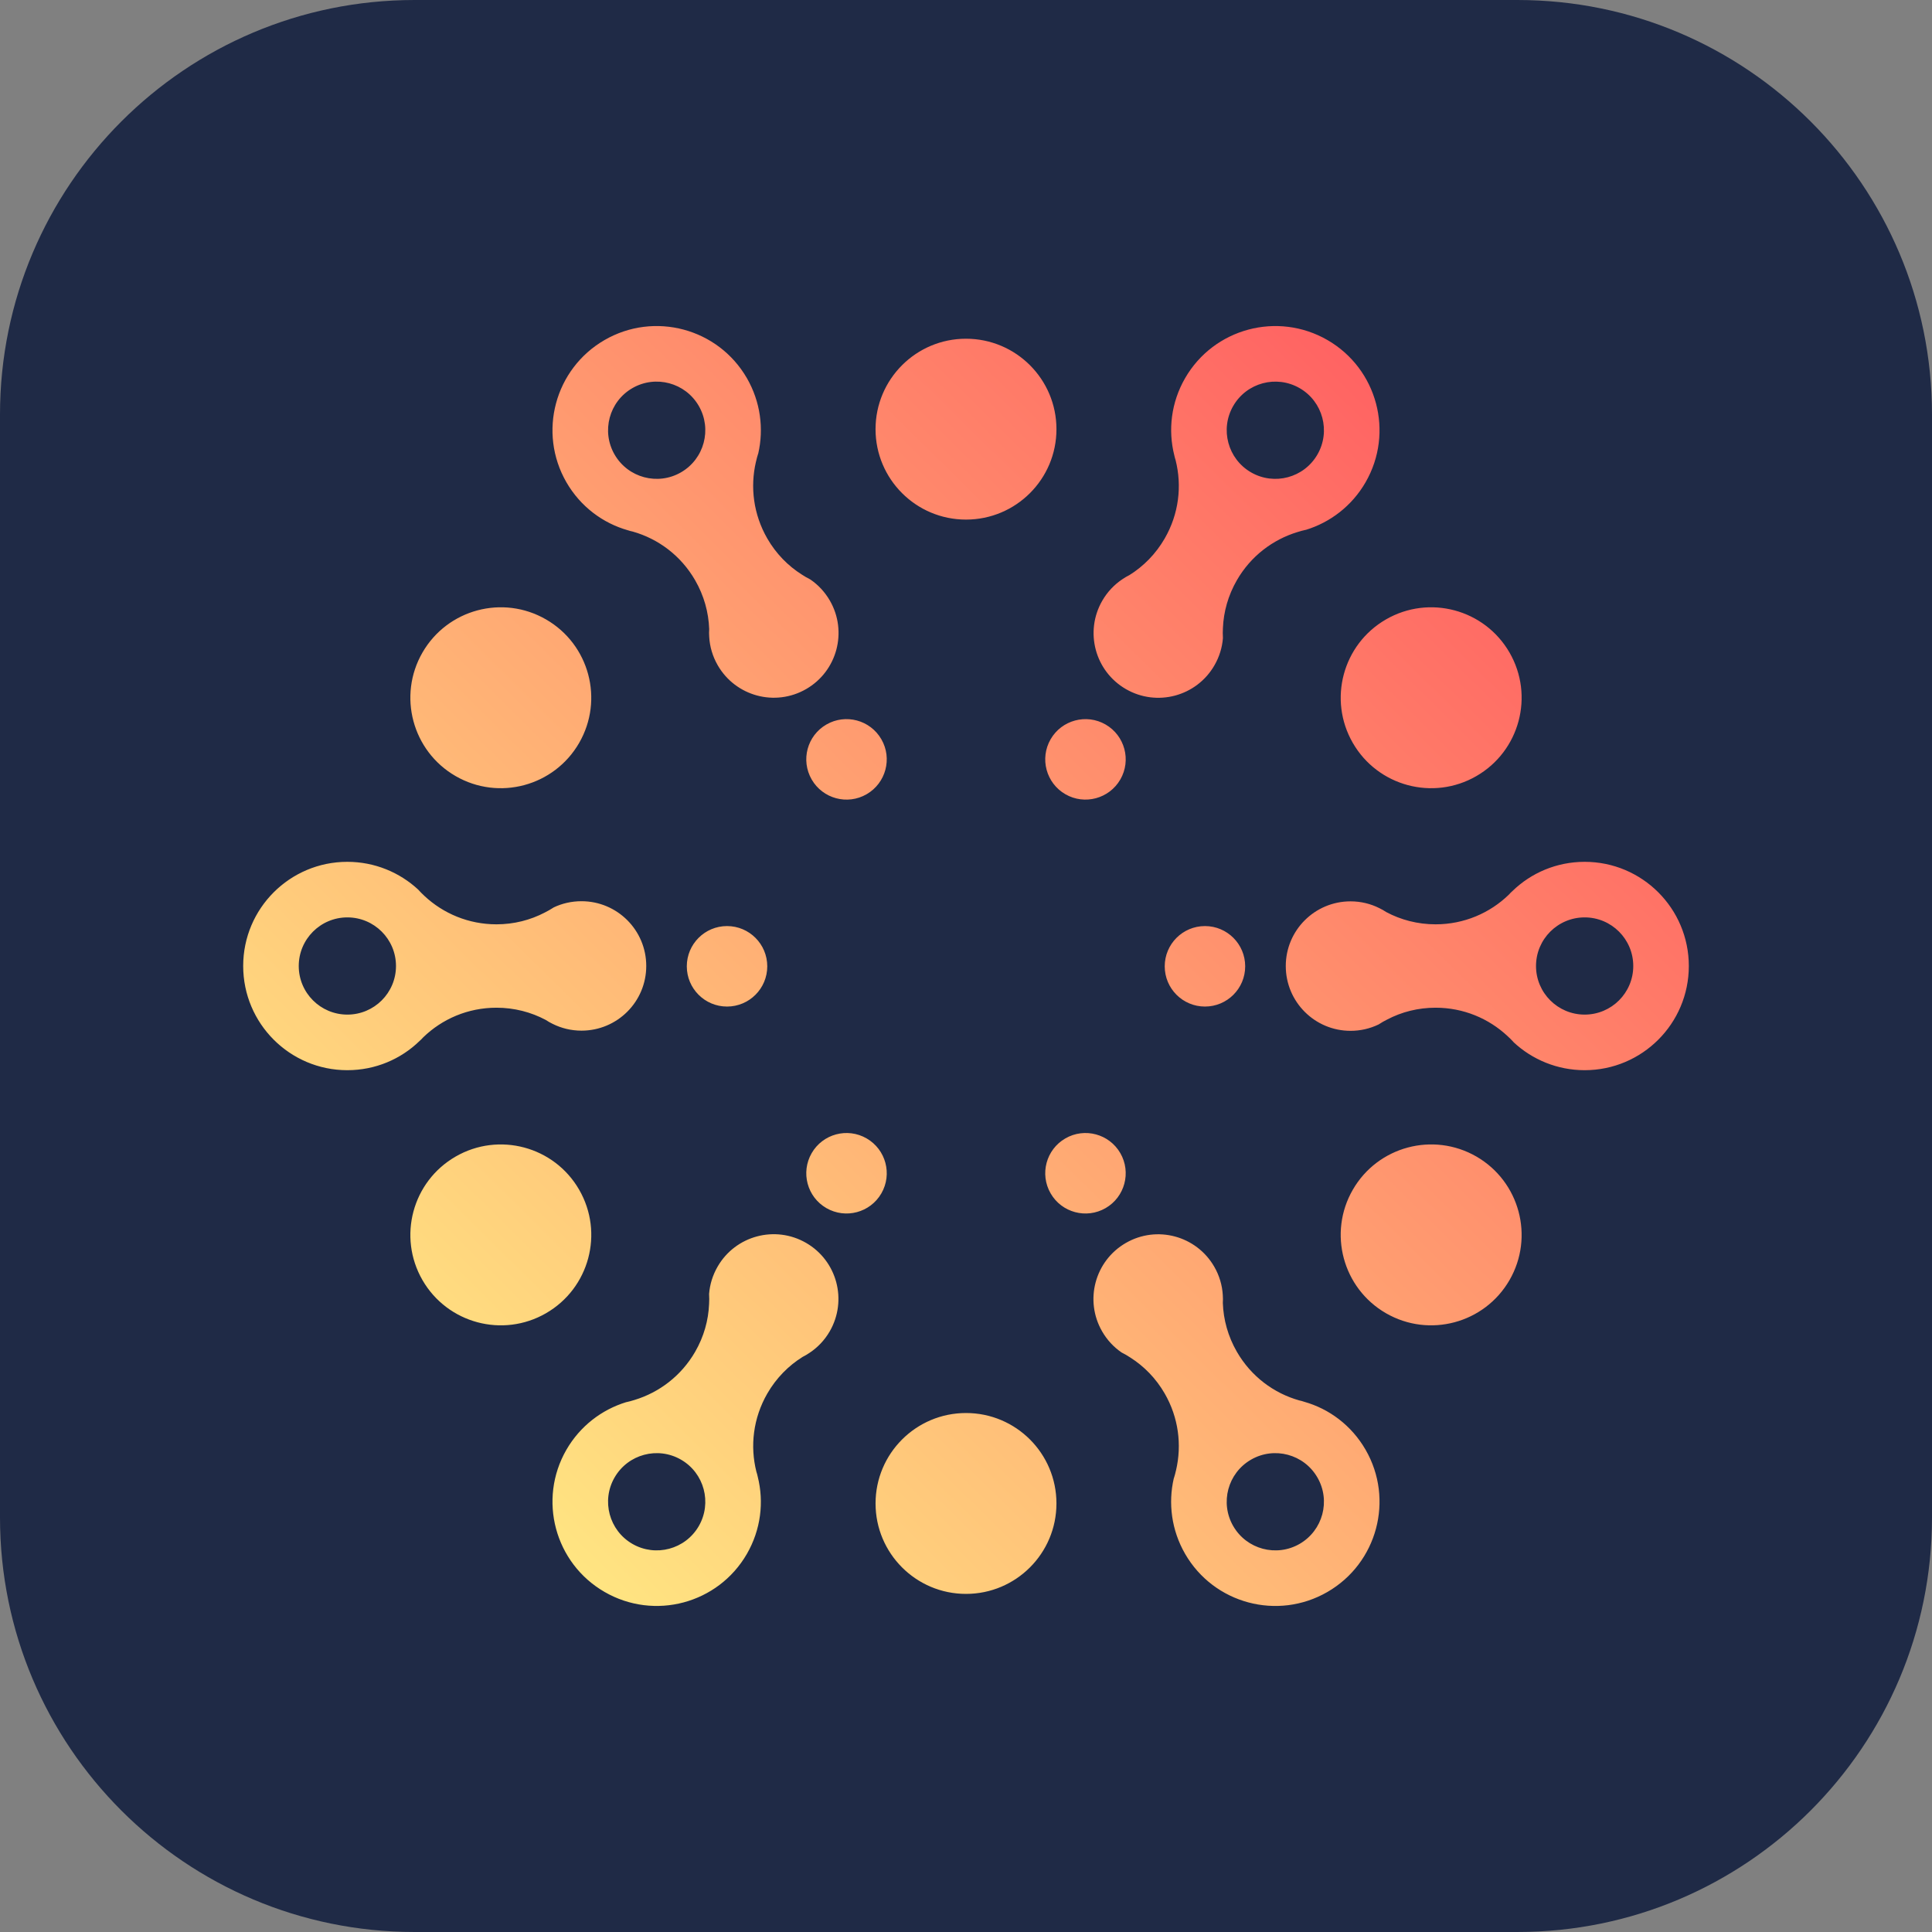
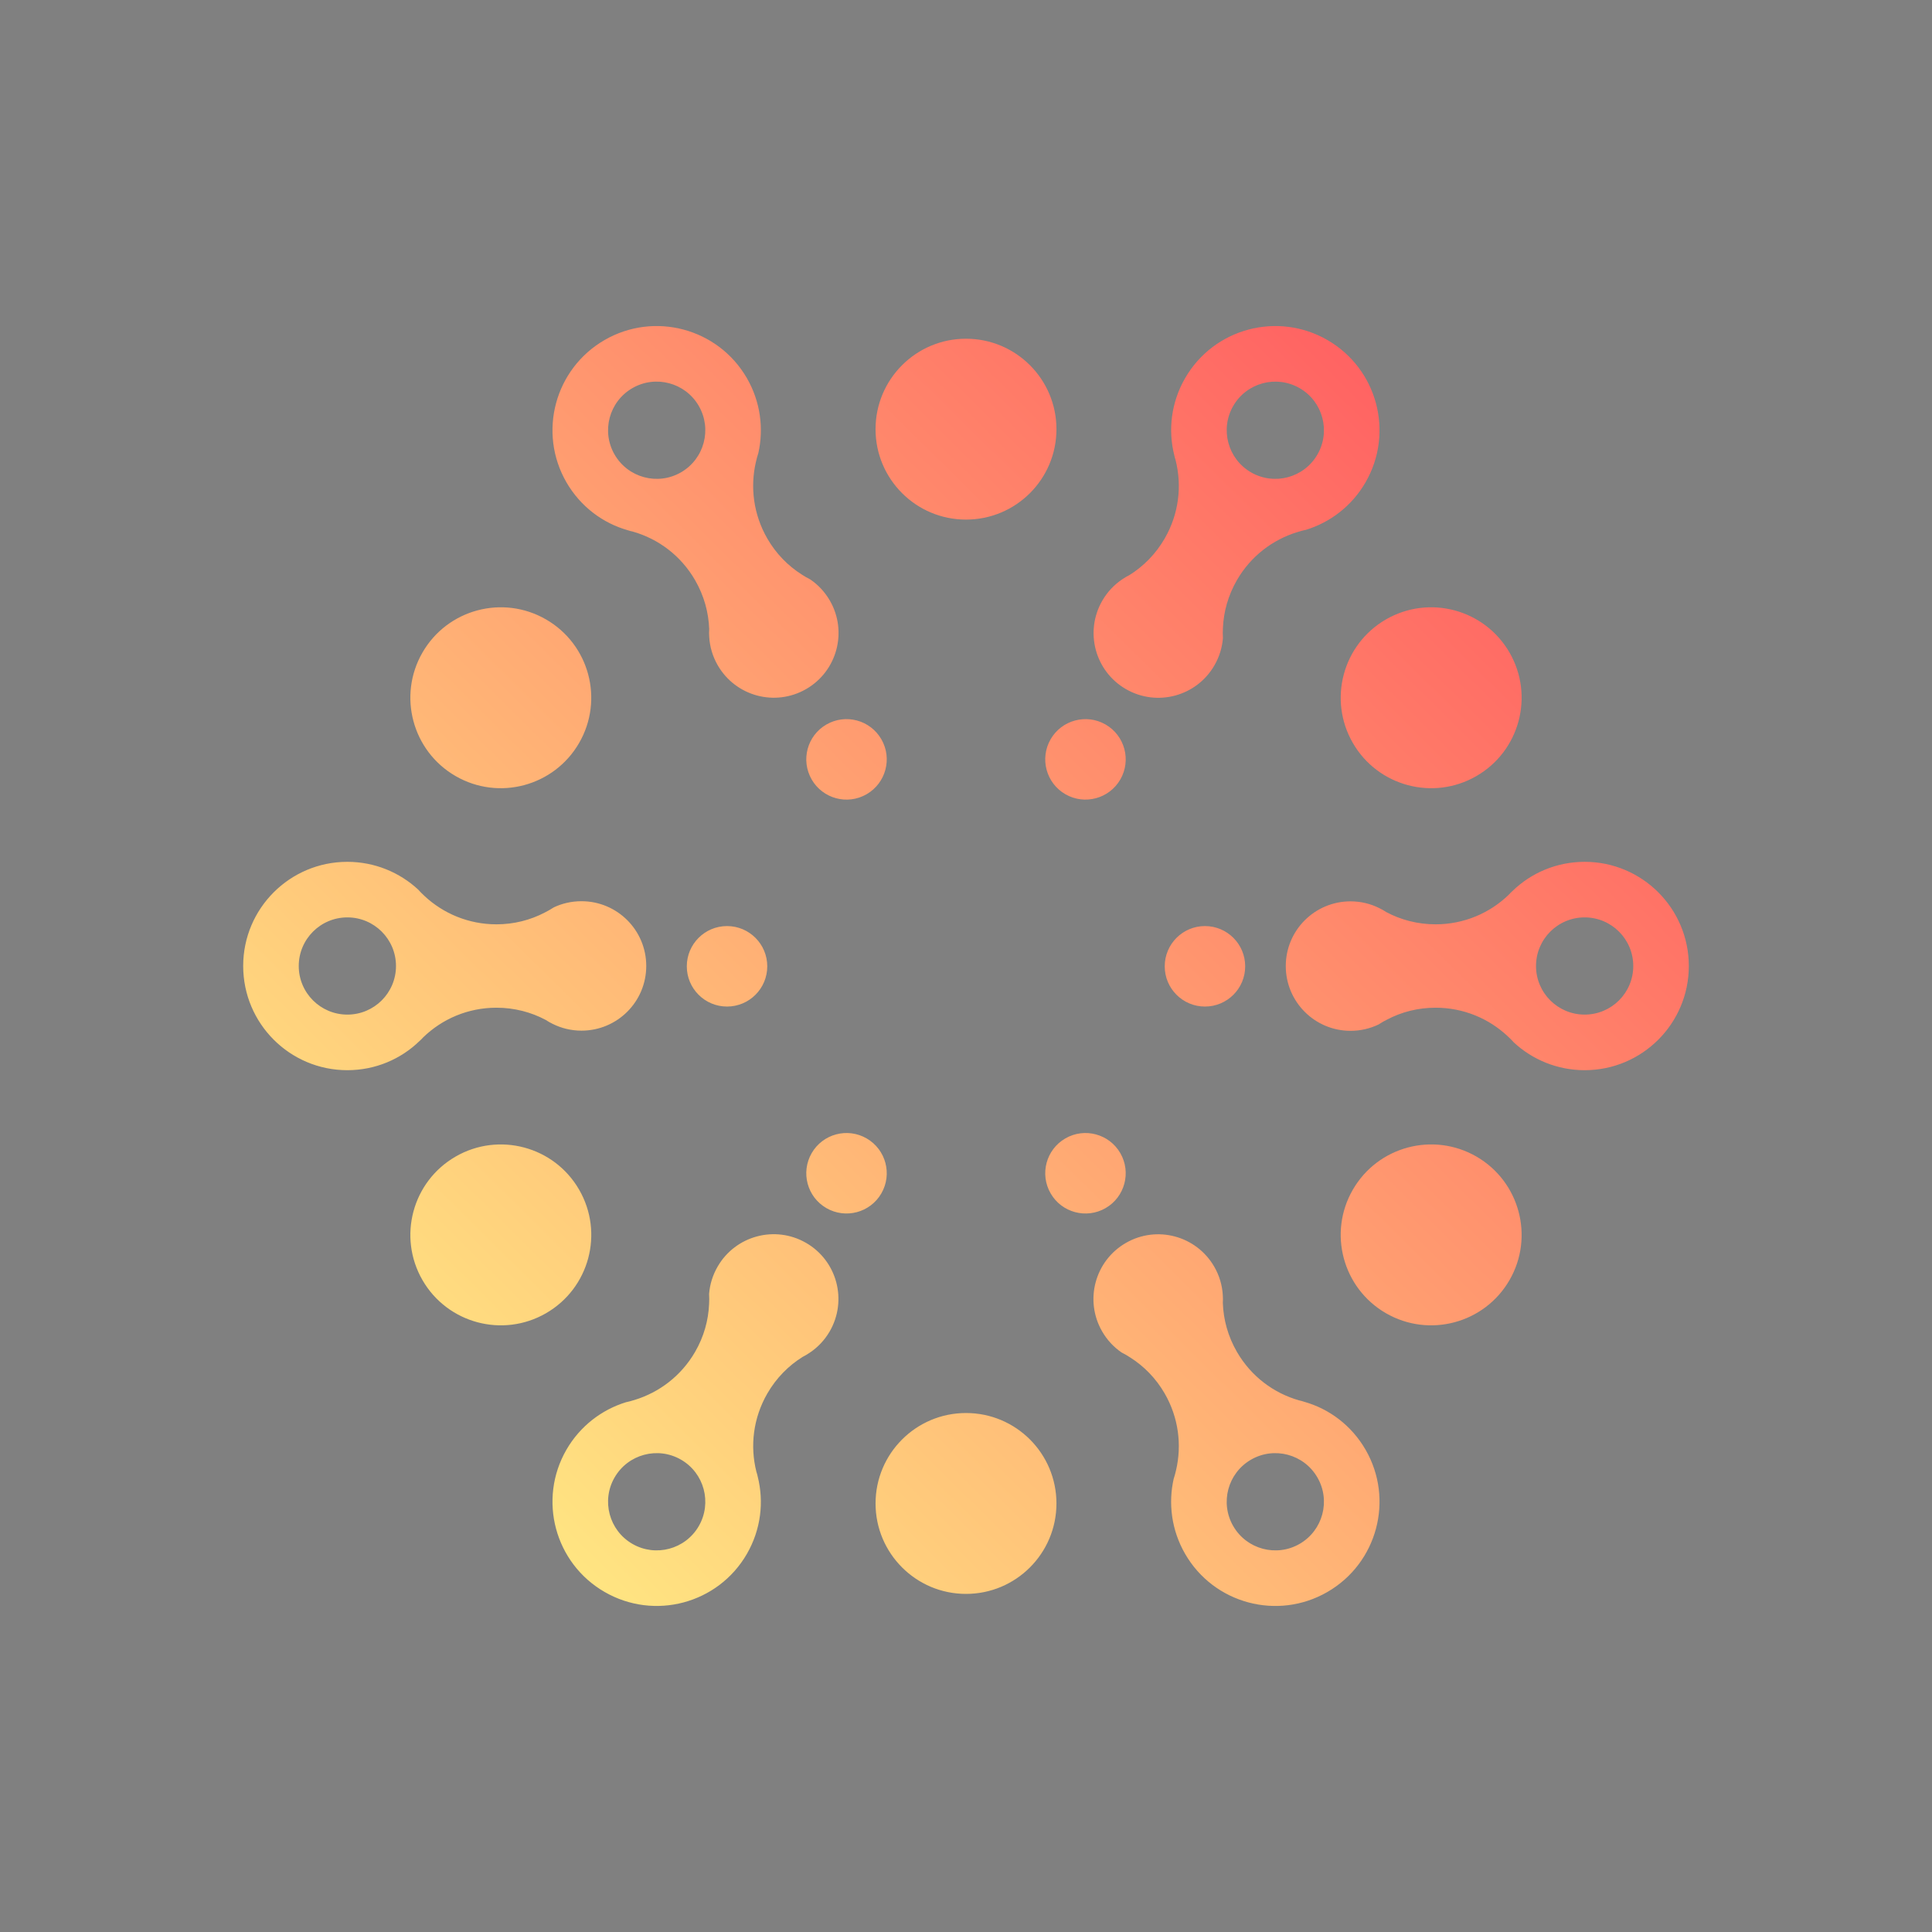
<svg xmlns="http://www.w3.org/2000/svg" version="1.1" id="Layer_1" x="0px" y="0px" width="512px" height="512px" viewBox="0 0 512 512" enable-background="new 0 0 512 512" xml:space="preserve">
  <rect x="0" y="0" width="512" height="512" fill="#808080" stroke="none" />
  <g>
-     <path fill="#1F2A46" d="M512,402.146c0,60.668-49.182,109.853-109.853,109.853H109.853C49.181,511.999,0,462.814,0,402.146V109.854   C0,49.185,49.181,0.001,109.853,0.001h292.294C462.818,0.001,512,49.185,512,109.854V402.146z" />
    <linearGradient id="SVGID_1_" gradientUnits="userSpaceOnUse" x1="418.146" y1="91.925" x2="101.642" y2="412.195">
      <stop offset="0.001" style="stop-color:#FF545F" />
      <stop offset="1" style="stop-color:#FFF084" />
    </linearGradient>
    <path fill="url(#SVGID_1_)" d="M391.258,205.669c-11.46,6.619-26.123,2.688-32.742-8.778c-6.612-11.461-2.688-26.116,8.777-32.738   c11.463-6.621,26.12-2.692,32.743,8.772C406.653,184.391,402.727,199.048,391.258,205.669z M153.477,315.276   c-6.615-11.465-21.277-15.391-32.735-8.773c-11.473,6.616-15.392,21.276-8.781,32.741c6.625,11.462,21.28,15.391,32.746,8.773   C156.173,341.397,160.105,326.741,153.477,315.276z M255.995,89.765c-13.228,0-23.964,10.732-23.968,23.972   c0.003,13.242,10.74,23.966,23.974,23.96c13.243,0,23.97-10.718,23.97-23.96C279.971,100.497,269.243,89.765,255.995,89.765z    M256,374.464c-13.233,0-23.97,10.733-23.97,23.968c0,13.233,10.737,23.97,23.97,23.968c13.243,0,23.97-10.734,23.97-23.971   C279.971,385.188,269.243,374.458,256,374.464z M111.961,172.925c-6.611,11.461-2.692,26.121,8.778,32.744   c11.46,6.619,26.115,2.688,32.737-8.778c6.62-11.461,2.696-26.122-8.775-32.738C133.241,157.532,118.586,161.459,111.961,172.925z    M358.516,315.276c-6.62,11.456-2.688,26.115,8.777,32.741c11.463,6.614,26.12,2.688,32.743-8.773   c6.617-11.465,2.683-26.125-8.778-32.751C379.793,299.889,365.135,303.812,358.516,315.276z M329.988,256.086   c0-5.893-4.771-10.669-10.66-10.669c-5.894,0-10.664,4.777-10.664,10.669c0,5.887,4.771,10.661,10.664,10.661   C325.218,266.747,329.988,261.973,329.988,256.086z M203.333,256.086c0-5.893-4.773-10.669-10.663-10.669   c-5.888,0-10.661,4.777-10.661,10.669c0,5.887,4.773,10.661,10.661,10.661C198.56,266.747,203.333,261.973,203.333,256.086z    M292.996,192.005c-5.1-2.942-11.628-1.194-14.568,3.902c-2.946,5.101-1.197,11.622,3.903,14.569   c5.098,2.941,11.62,1.193,14.566-3.904C299.841,201.471,298.095,194.95,292.996,192.005z M229.668,301.692   c-5.099-2.949-11.622-1.197-14.564,3.898c-2.947,5.108-1.204,11.626,3.901,14.571c5.099,2.943,11.624,1.198,14.566-3.904   C236.515,311.156,234.769,304.639,229.668,301.692z M219.005,192.005c-5.105,2.943-6.848,9.466-3.901,14.567   c2.943,5.098,9.466,6.853,14.564,3.904c5.094-2.947,6.847-9.469,3.903-14.565C230.629,190.811,224.104,189.057,219.005,192.005z    M282.329,301.692c-5.099,2.946-6.848,9.464-3.901,14.565c2.94,5.103,9.469,6.848,14.568,3.904   c5.096-2.945,6.845-9.463,3.901-14.571C293.951,300.495,287.429,298.743,282.329,301.692z M92.044,283.612   c-15.24,0-27.597-12.364-27.597-27.626c0-15.233,12.357-27.594,27.597-27.594c7.27,0,13.893,2.817,18.809,7.383   c0.045,0.043,0.089,0.088,0.111,0.131c0.451,0.499,0.908,0.952,1.404,1.407c0.025,0.041,0.064,0.064,0.106,0.11   c5.004,4.674,11.71,7.53,19.094,7.53c4.631,0,9.004-1.129,12.835-3.14c0.777-0.389,1.536-0.826,2.271-1.297   c0,0,0.042-0.022,0.066-0.045c2.228-1.062,4.721-1.642,7.355-1.642c9.489,0,17.167,7.678,17.167,17.156   c0,9.485-7.678,17.146-17.167,17.146c-2.746,0-5.341-0.649-7.636-1.796c-0.629-0.299-1.232-0.65-1.818-1.036   c-3.897-2.078-8.354-3.247-13.073-3.247c-7.559,0-14.392,2.985-19.416,7.854c-0.304,0.345-0.608,0.651-0.957,0.951   C106.265,280.666,99.493,283.612,92.044,283.612z M92.055,268.88c7.118,0,12.886-5.763,12.886-12.877   c0-7.115-5.768-12.885-12.886-12.885c-7.113,0-12.884,5.77-12.884,12.885C79.171,263.117,84.941,268.88,92.055,268.88z    M419.953,283.612c-7.263,0-13.891-2.817-18.8-7.381c-0.048-0.05-0.087-0.092-0.109-0.139c-0.456-0.492-0.91-0.94-1.409-1.405   c-0.021-0.037-0.066-0.065-0.108-0.101c-5.001-4.683-11.706-7.533-19.088-7.533c-4.632,0-9.009,1.125-12.834,3.139   c-0.778,0.387-1.533,0.814-2.253,1.294c-0.016,0-0.065,0.022-0.086,0.042c-2.233,1.061-4.721,1.652-7.36,1.652   c-9.478,0-17.164-7.685-17.164-17.17c0-9.474,7.687-17.144,17.164-17.144c2.748,0,5.347,0.652,7.639,1.802   c0.63,0.302,1.237,0.646,1.819,1.039c3.898,2.076,8.354,3.247,13.075,3.247c7.553,0,14.393-2.988,19.414-7.856   c0.303-0.345,0.606-0.652,0.953-0.955c4.934-4.805,11.707-7.75,19.147-7.75c15.243,0,27.601,12.361,27.601,27.618   C447.554,271.248,435.196,283.612,419.953,283.612z M419.948,268.88c7.116,0,12.884-5.763,12.884-12.877   c0-7.115-5.768-12.885-12.884-12.885c-7.112,0-12.888,5.77-12.888,12.885C407.061,263.117,412.836,268.88,419.948,268.88z    M160.217,421.881c-13.198-7.617-17.72-24.497-10.107-37.692c3.644-6.296,9.391-10.622,15.804-12.594   c0.054-0.021,0.118-0.032,0.16-0.032c0.666-0.143,1.284-0.312,1.924-0.516c0.052,0.003,0.092-0.025,0.15-0.041   c6.545-1.995,12.377-6.373,16.07-12.762c2.32-4.017,3.522-8.36,3.698-12.683c0.05-0.875,0.059-1.749,0-2.607   c0.011-0.016,0.011-0.061,0.004-0.095c0.197-2.461,0.935-4.907,2.257-7.195c4.74-8.21,15.238-11.022,23.447-6.284   c8.208,4.741,11.002,15.224,6.264,23.439c-1.376,2.375-3.239,4.306-5.378,5.711c-0.574,0.394-1.181,0.748-1.807,1.062   c-3.747,2.331-6.991,5.612-9.352,9.694c-3.774,6.548-4.608,13.967-2.899,20.74c0.147,0.443,0.258,0.854,0.353,1.304   c1.684,6.679,0.851,14.014-2.873,20.47C190.312,424.994,173.429,429.517,160.217,421.881z M185.184,404.431   c3.559-6.167,1.451-14.051-4.71-17.606c-6.163-3.557-14.044-1.446-17.604,4.718c-3.556,6.162-1.445,14.041,4.721,17.601   C173.752,412.695,181.63,410.585,185.184,404.431z M298.38,182.621c-8.208-4.743-11.002-15.224-6.261-23.436   c1.375-2.384,3.235-4.304,5.375-5.721c0.576-0.391,1.178-0.746,1.81-1.058c3.745-2.333,6.987-5.606,9.347-9.692   c3.782-6.548,4.608-13.958,2.902-20.748c-0.146-0.435-0.257-0.845-0.35-1.295c-1.689-6.68-0.854-14.021,2.869-20.468   c7.62-13.194,24.5-17.716,37.718-10.089c13.194,7.623,17.715,24.501,10.098,37.699c-3.631,6.295-9.386,10.626-15.796,12.597   c-0.057,0.017-0.118,0.032-0.167,0.028c-0.655,0.145-1.279,0.31-1.922,0.517c-0.045-0.005-0.09,0.025-0.146,0.041   c-6.552,1.992-12.382,6.371-16.072,12.764c-2.313,4.013-3.522,8.36-3.701,12.683c-0.047,0.872-0.053,1.745,0,2.603   c-0.009,0.015-0.011,0.065,0,0.094c-0.197,2.464-0.935,4.909-2.259,7.199C317.087,184.548,306.59,187.362,298.38,182.621z    M349.127,120.462c3.56-6.16,1.452-14.043-4.706-17.598c-6.166-3.558-14.045-1.451-17.604,4.715   c-3.557,6.162-1.439,14.039,4.718,17.598C337.698,128.735,345.573,126.625,349.127,120.462z M314.072,411.8   c-3.637-6.301-4.516-13.443-3.014-19.985c0.016-0.062,0.031-0.117,0.059-0.159c0.203-0.638,0.368-1.261,0.516-1.918   c0.027-0.045,0.022-0.093,0.039-0.146c1.546-6.672,0.669-13.915-3.021-20.306c-2.317-4.014-5.476-7.227-9.136-9.543   c-0.729-0.483-1.483-0.925-2.247-1.299c-0.014-0.022-0.05-0.047-0.083-0.055c-2.036-1.401-3.788-3.26-5.107-5.549   c-4.744-8.215-1.928-18.709,6.282-23.445c8.21-4.738,18.688-1.917,23.428,6.291c1.375,2.379,2.113,4.957,2.265,7.514   c0.055,0.69,0.058,1.397,0.011,2.095c0.149,4.413,1.364,8.855,3.723,12.949c3.783,6.539,9.79,10.974,16.516,12.877   c0.448,0.09,0.862,0.204,1.3,0.357c6.629,1.863,12.562,6.26,16.287,12.71c7.617,13.195,3.097,30.075-10.12,37.706   C338.572,429.517,321.689,424.994,314.072,411.8z M344.415,409.143c6.164-3.564,8.271-11.446,4.712-17.596   c-3.554-6.169-11.433-8.279-17.593-4.723c-6.164,3.556-8.274,11.438-4.718,17.601C330.376,410.591,338.255,412.695,344.415,409.143   z M190.212,176.316c-1.377-2.383-2.11-4.953-2.263-7.516c-0.053-0.696-0.056-1.396-0.009-2.098   c-0.15-4.406-1.367-8.852-3.728-12.941c-3.775-6.541-9.785-10.973-16.514-12.885c-0.45-0.091-0.86-0.2-1.302-0.348   c-6.624-1.875-12.562-6.269-16.288-12.714c-7.613-13.197-3.091-30.081,10.121-37.71c13.198-7.62,30.081-3.092,37.704,10.102   c3.63,6.298,4.508,13.438,3.01,19.98c-0.016,0.062-0.034,0.117-0.062,0.158c-0.206,0.644-0.364,1.267-0.515,1.927   c-0.022,0.033-0.017,0.086-0.04,0.146c-1.551,6.665-0.665,13.905,3.022,20.3c2.313,4.007,5.475,7.231,9.134,9.541   c0.729,0.479,1.484,0.923,2.253,1.301c0.011,0.021,0.053,0.046,0.079,0.056c2.038,1.401,3.783,3.26,5.112,5.553   c4.735,8.203,1.924,18.702-6.288,23.441C205.428,187.345,194.956,184.525,190.212,176.316z M180.468,125.177   c6.167-3.559,8.272-11.44,4.719-17.598c-3.556-6.166-11.443-8.273-17.601-4.719c-6.161,3.559-8.277,11.442-4.715,17.602   C166.43,126.626,174.311,128.729,180.468,125.177z" />
  </g>
</svg>